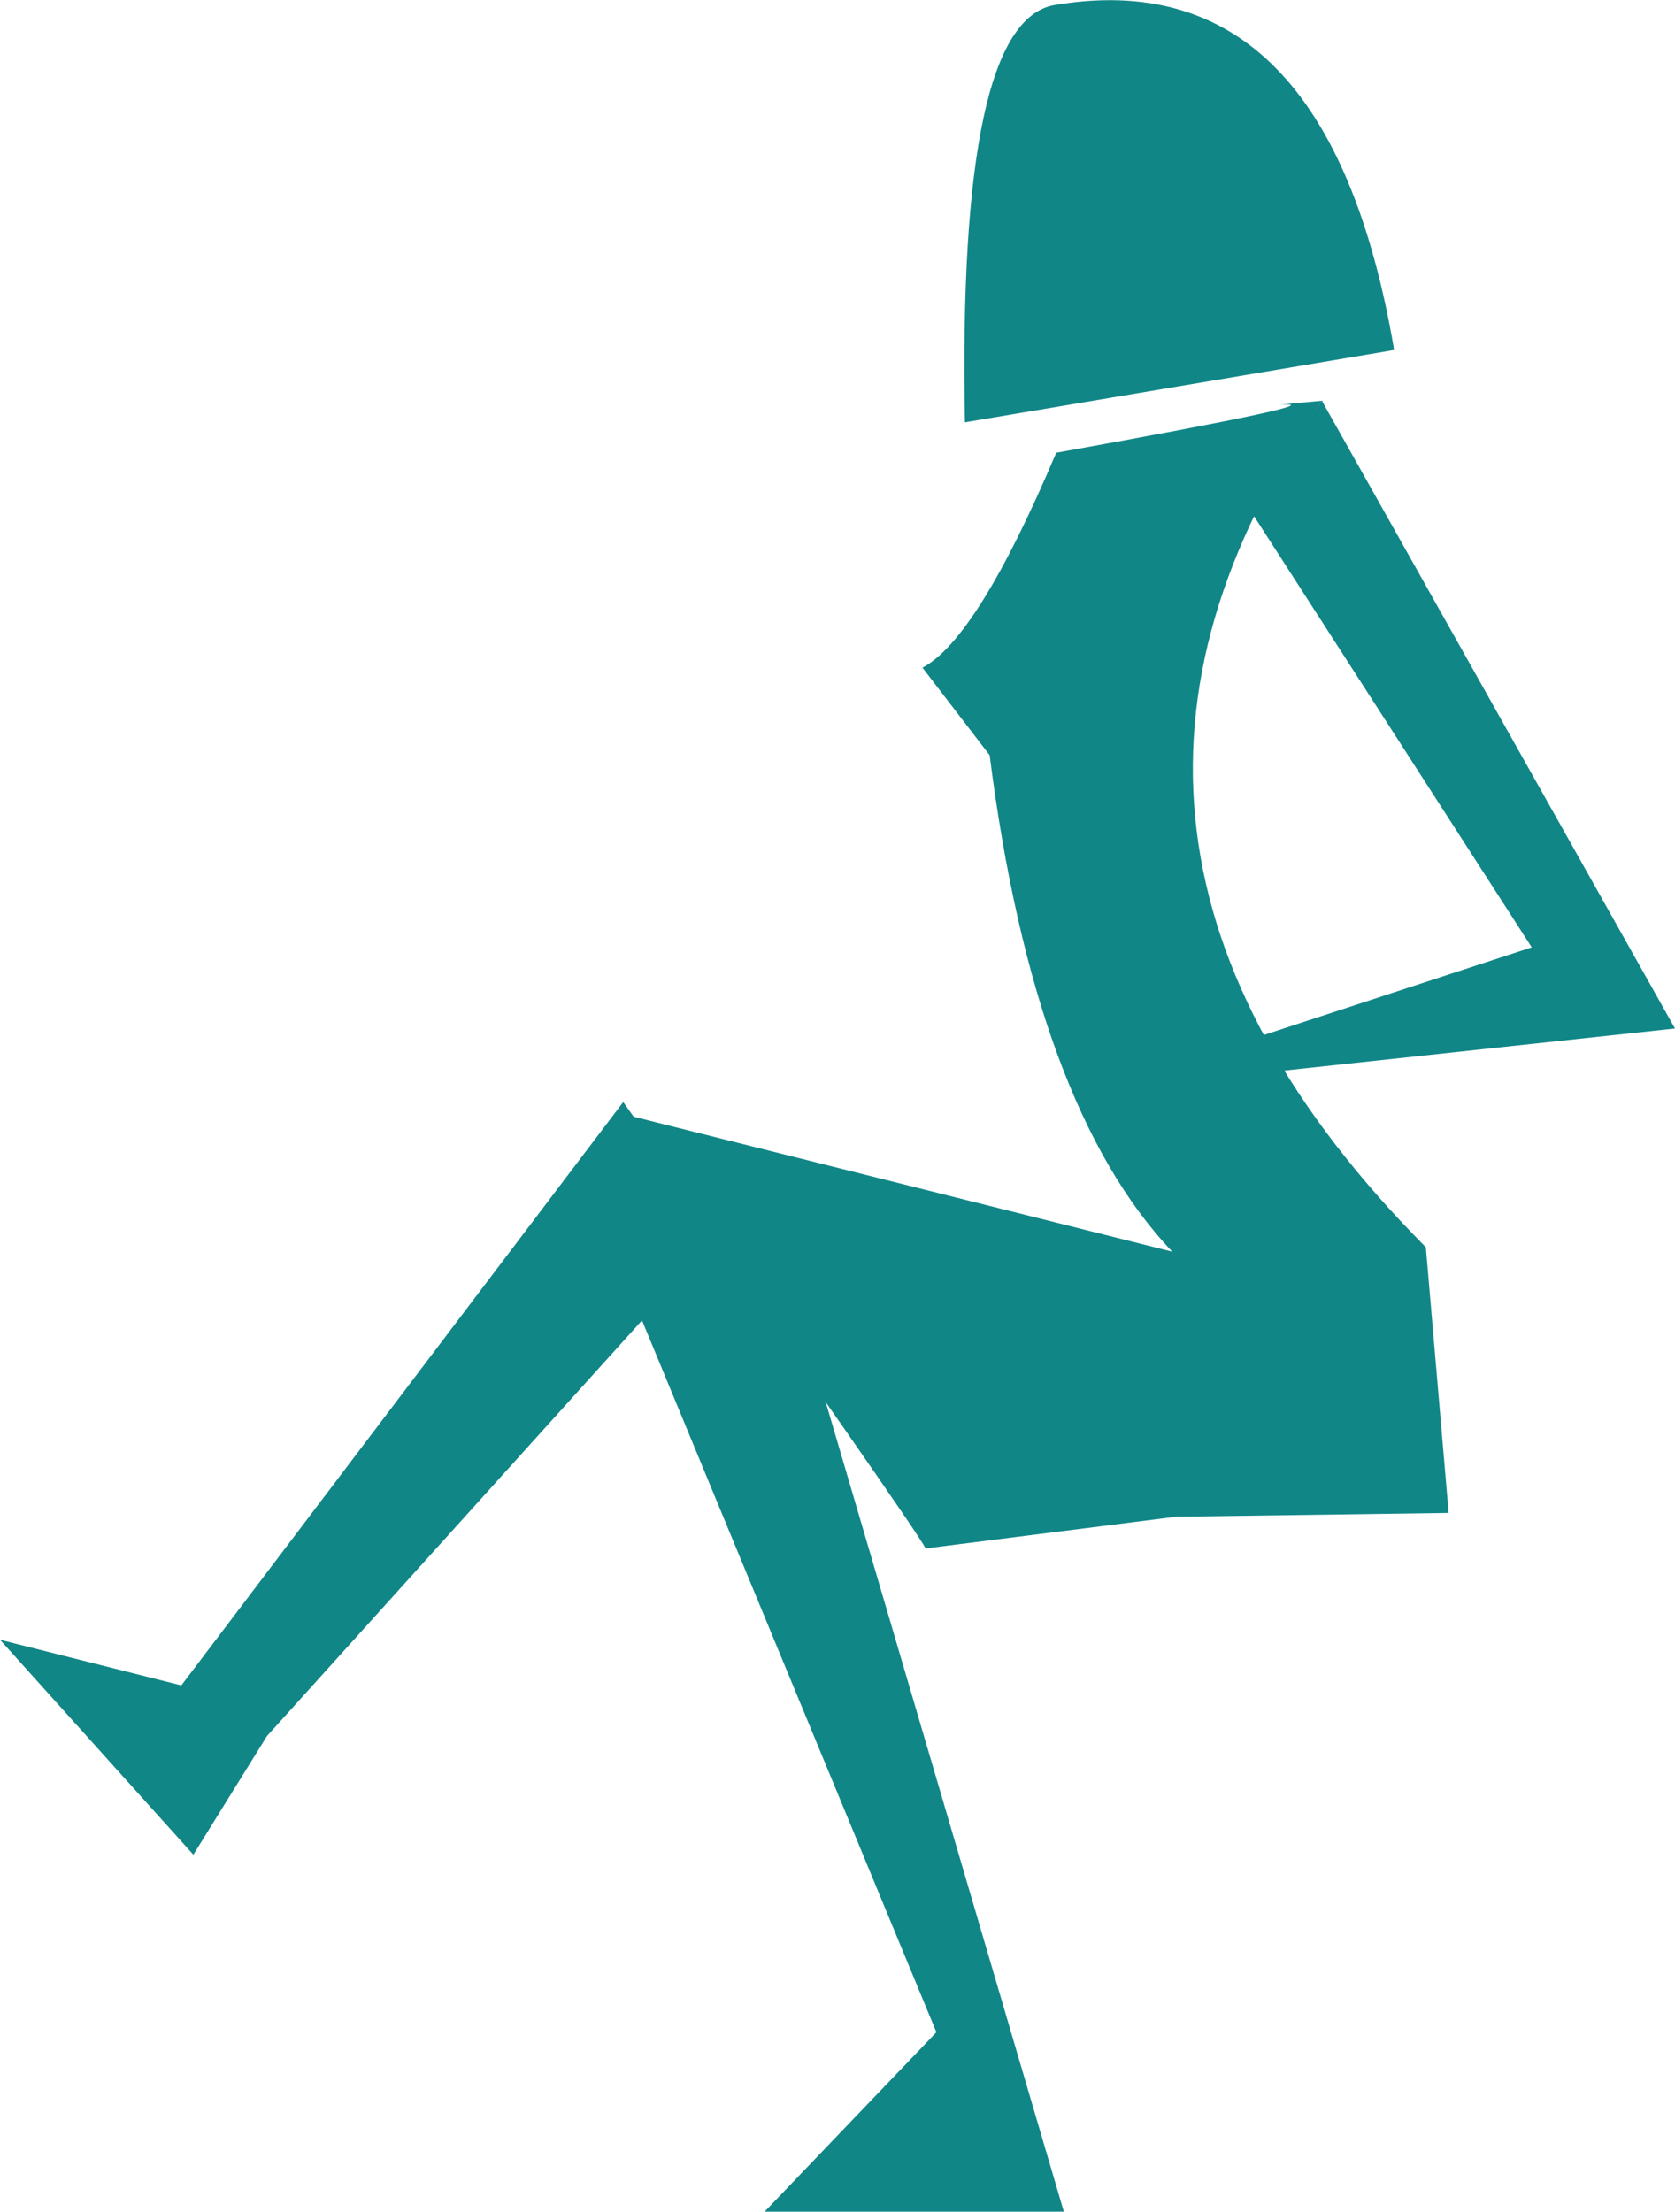
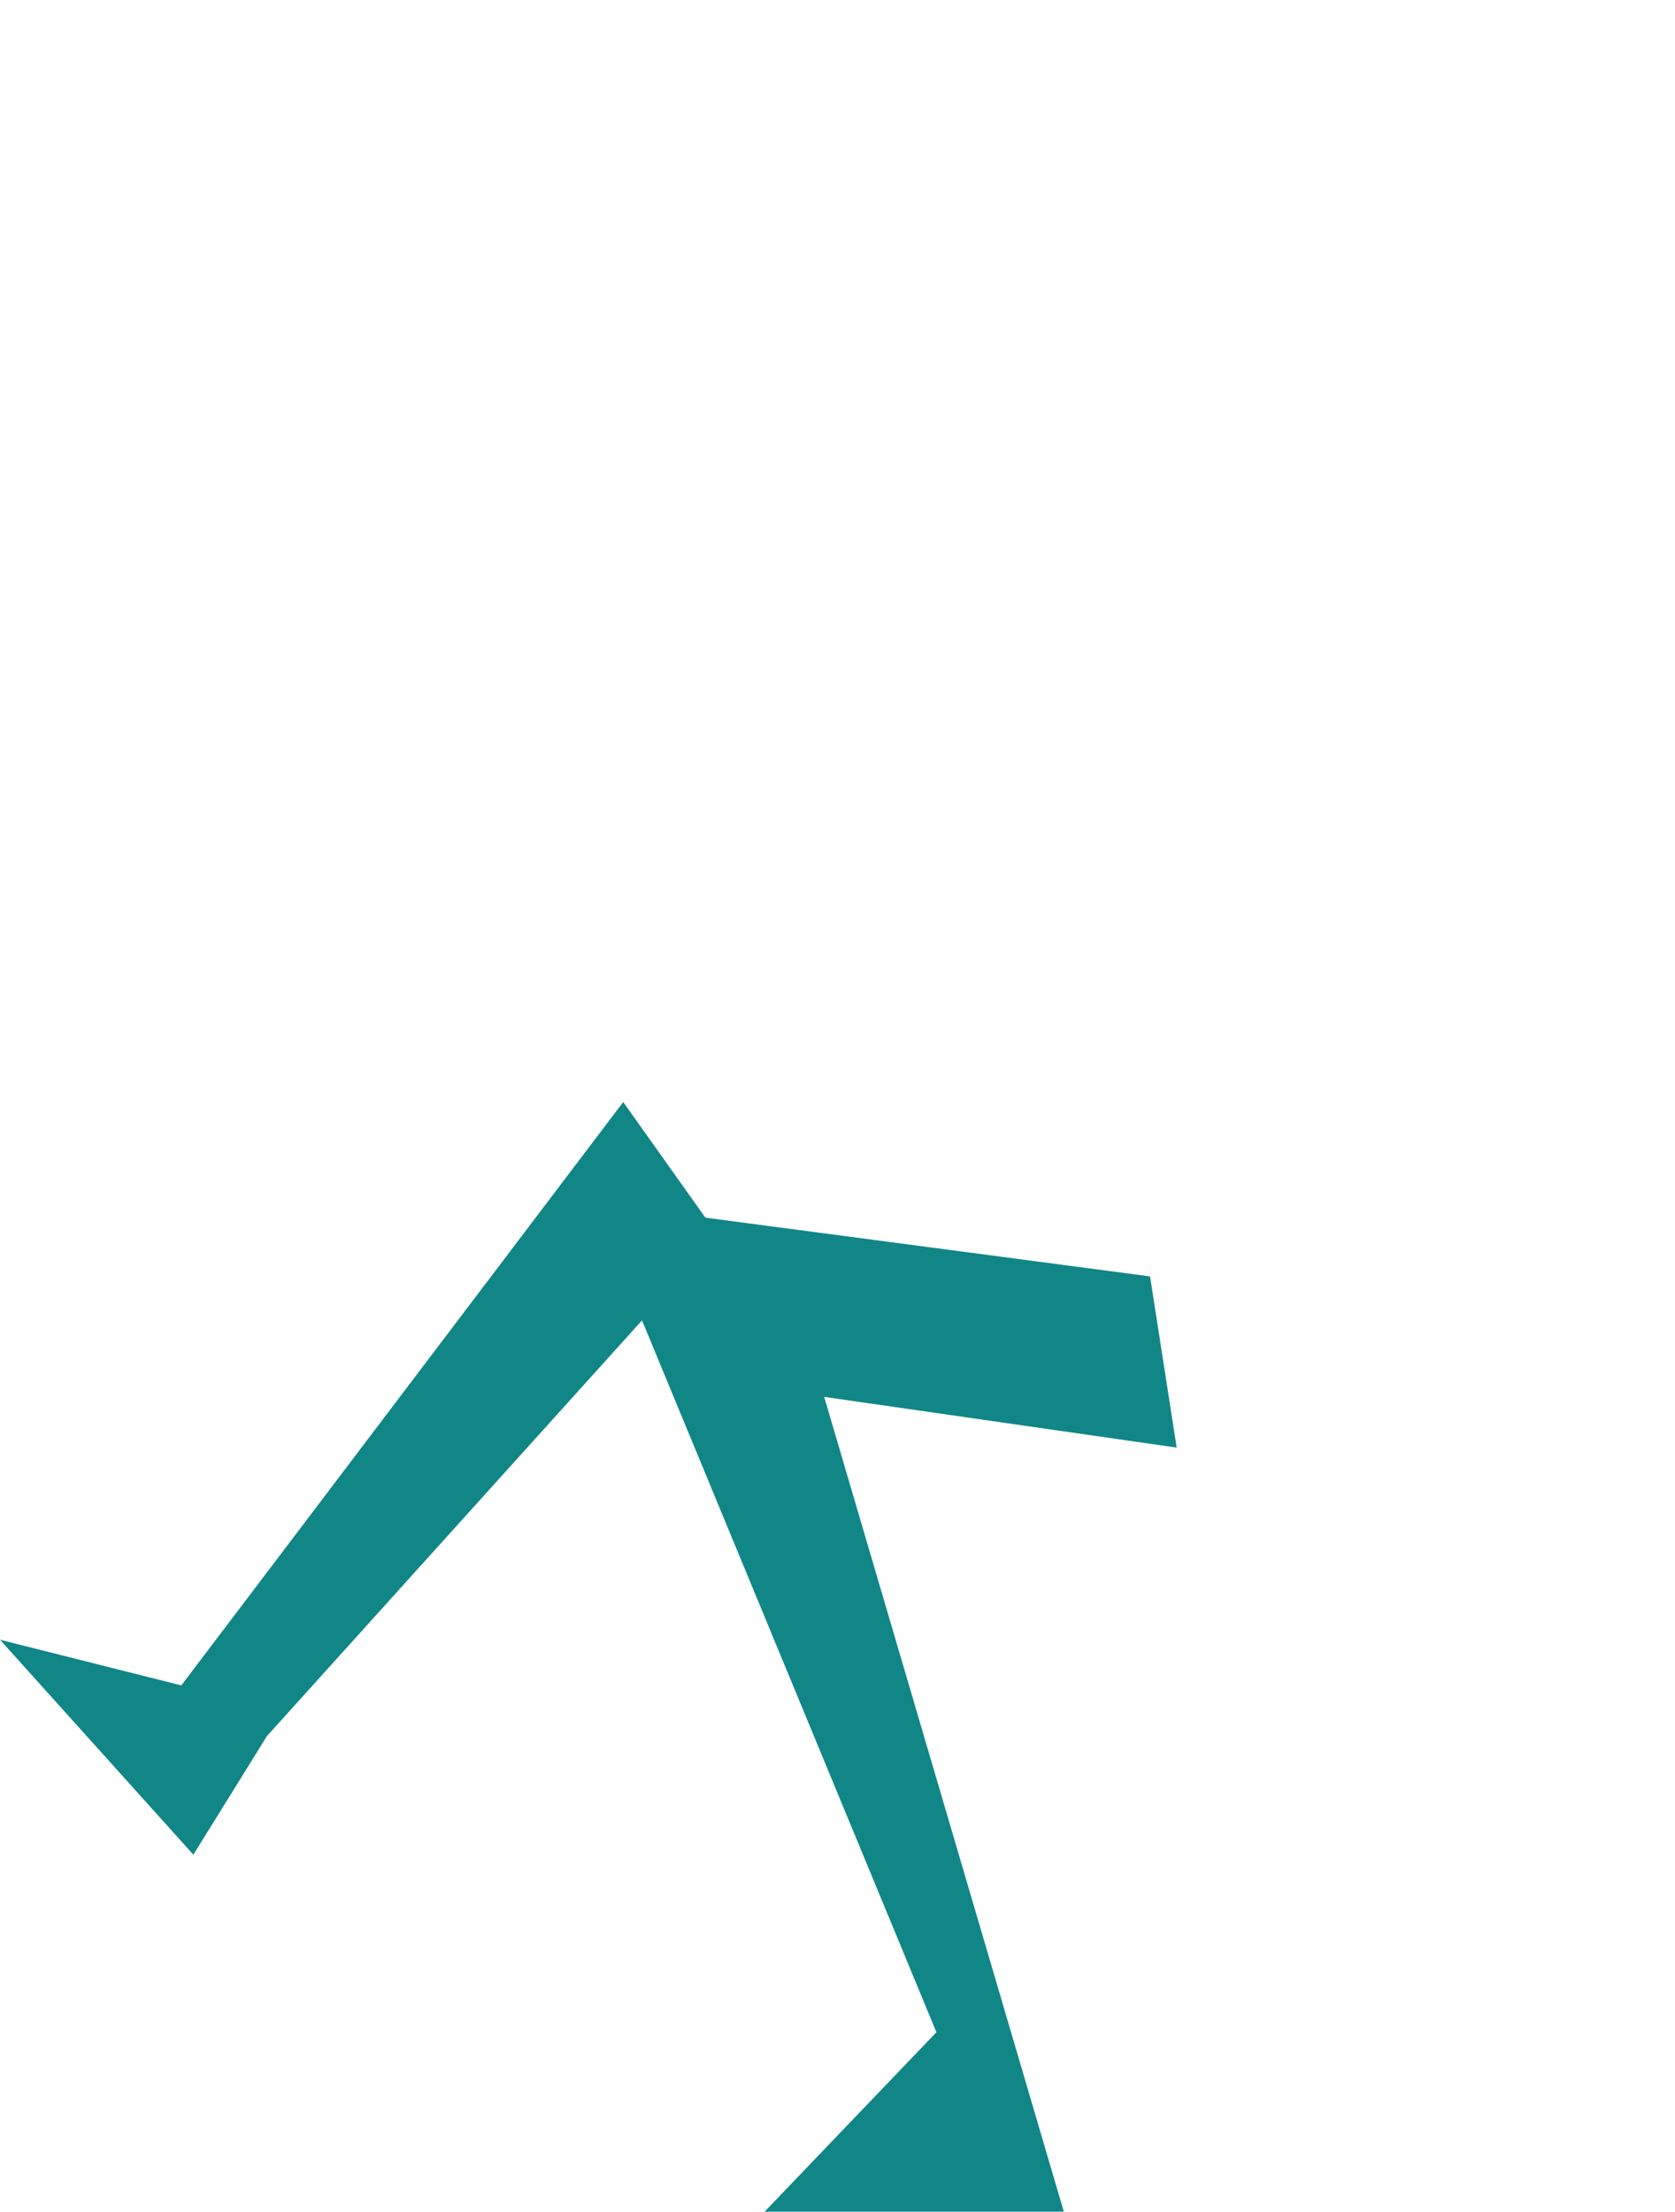
<svg xmlns="http://www.w3.org/2000/svg" height="174.4px" width="132.1px">
  <g transform="matrix(1.0, 0.0, 0.0, 1.0, 66.05, 87.2)">
-     <path d="M17.25 -51.5 Q39.75 -55.55 34.9 -55.3 L38.2 -55.6 Q14.35 -21.15 46.4 11.15 L48.2 32.1 26.7 32.4 6.95 34.9 Q6.05 33.15 -16.9 0.65 L26.4 11.5 Q15.5 0.0 12.0 -27.65 L6.7 -34.55 Q11.05 -36.85 17.25 -51.5" fill="#118687" fill-rule="evenodd" stroke="none" />
    <path d="M-66.05 42.1 L-51.75 45.7 -16.9 -0.3 -9.4 10.25 -45.0 49.7 -50.8 59.05 -66.05 42.1" fill="#118687" fill-rule="evenodd" stroke="none" />
    <path d="M26.75 26.95 L-1.05 22.95 17.85 87.2 -5.75 87.2 7.8 73.05 -19.25 7.65 24.65 13.45 26.75 26.95" fill="#118687" fill-rule="evenodd" stroke="none" />
-     <path d="M32.3 -47.35 L38.2 -55.6 66.05 -6.1 20.05 -1.15 54.75 -12.5 32.3 -47.35" fill="#118687" fill-rule="evenodd" stroke="none" />
-     <path d="M43.9 -59.6 L10.05 -53.9 Q9.45 -85.45 17.1 -86.8 38.65 -90.45 43.9 -59.6" fill="#118687" fill-rule="evenodd" stroke="none" />
  </g>
</svg>